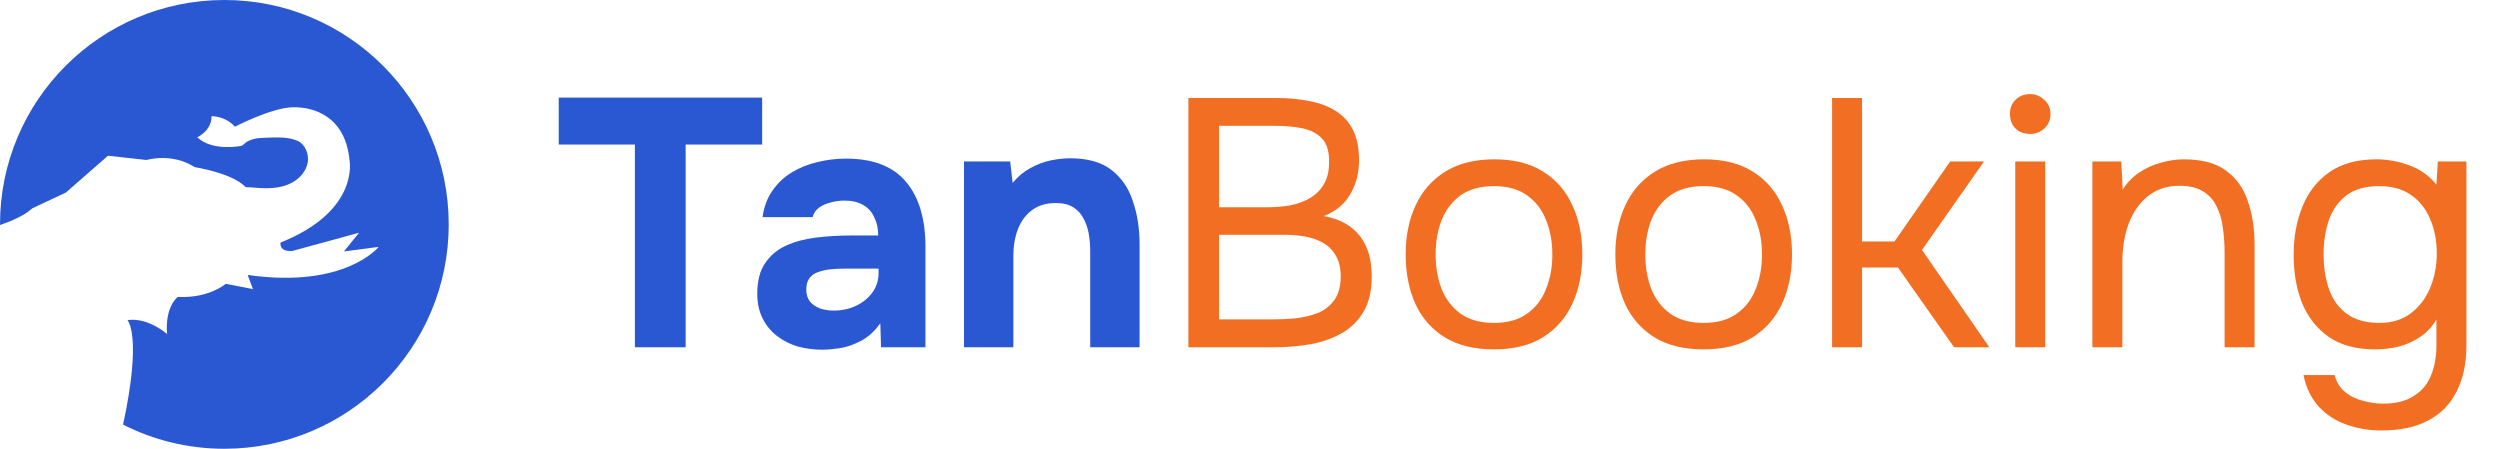
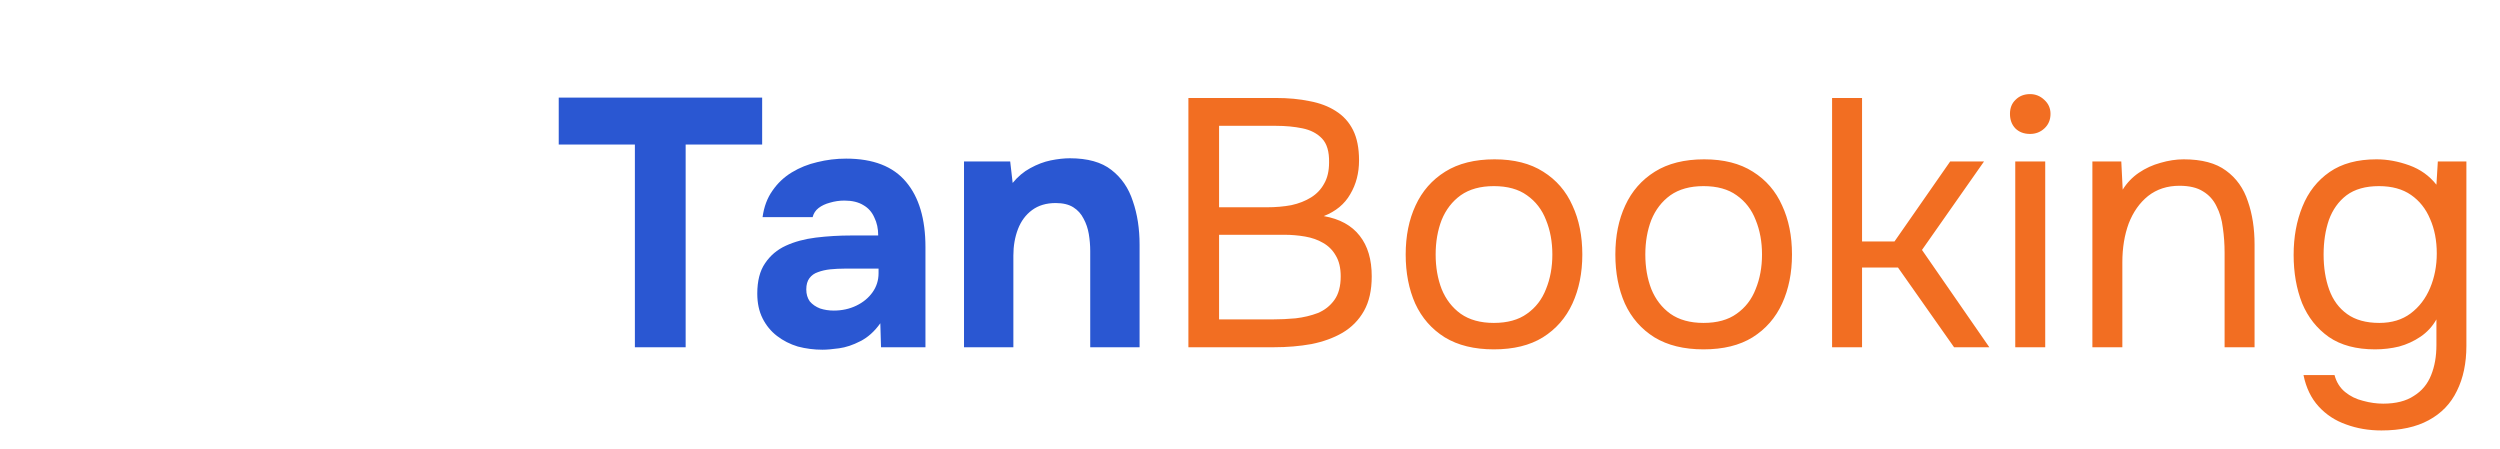
<svg xmlns="http://www.w3.org/2000/svg" width="234" height="42" viewBox="0 0 234 42" fill="none">
-   <path d="M42 21.002C42 32.602 32.596 42.004 21.002 42.004C17.587 42.004 14.364 41.188 11.52 39.745C13.325 31.355 11.932 29.967 11.932 29.967C13.837 29.671 15.642 31.265 15.642 31.265C15.415 28.695 16.638 27.792 16.638 27.792C19.57 27.94 21.13 26.564 21.13 26.564L23.678 27.059L23.179 25.735C32.317 27.042 35.441 23.109 35.441 23.109L32.191 23.536L33.61 21.782L27.363 23.489C26.083 23.591 26.256 22.705 26.256 22.705C33.717 19.724 32.713 14.975 32.713 14.975C32.317 10.885 29.368 9.987 27.382 10.04C25.404 10.087 21.986 11.858 21.986 11.858C21.083 10.838 19.803 10.875 19.803 10.875C19.803 12.265 18.46 12.845 18.46 12.845C19.881 14.209 22.586 13.655 22.586 13.655C22.721 13.635 22.973 13.344 23.111 13.266C23.299 13.161 23.497 13.081 23.708 13.023C24.115 12.897 24.564 12.914 24.988 12.887C25.919 12.854 26.989 12.8 27.864 13.19C28.582 13.519 28.929 14.441 28.806 15.18C28.677 16.003 28.068 16.701 27.33 17.095C26.117 17.75 24.752 17.649 23.425 17.535C23.354 17.527 23.018 17.554 22.968 17.487C21.681 16.172 18.232 15.647 18.232 15.647C16.053 14.257 13.722 14.975 13.722 14.975L10.108 14.576L6.156 18.029L3.052 19.482C2.902 19.609 2.756 19.725 2.58 19.852C2.432 19.956 2.274 20.053 2.104 20.149C2.02 20.189 1.937 20.241 1.848 20.291C1.759 20.337 1.672 20.38 1.583 20.42C1.41 20.51 1.23 20.593 1.041 20.671C0.899 20.729 0.755 20.789 0.6 20.839C0.424 20.914 0.226 20.984 0.028 21.054C0.017 21.054 0.008 21.057 0 21.062V21.004C0 9.405 9.404 0 21.002 0C32.596 0 42 9.405 42 21.002Z" fill="#2A57D2" />
  <path d="M59.425 32.502V13.527H52.297V9.138H71.338V13.527H64.177V32.502H59.425ZM76.986 32.733C76.194 32.733 75.424 32.634 74.676 32.436C73.95 32.216 73.301 31.886 72.729 31.446C72.157 31.006 71.706 30.456 71.376 29.796C71.046 29.136 70.881 28.366 70.881 27.486C70.881 26.298 71.123 25.352 71.607 24.648C72.091 23.922 72.74 23.372 73.554 22.998C74.368 22.624 75.303 22.371 76.359 22.239C77.437 22.107 78.548 22.041 79.692 22.041H82.2C82.2 21.403 82.079 20.842 81.837 20.358C81.617 19.852 81.276 19.467 80.814 19.203C80.352 18.917 79.758 18.774 79.032 18.774C78.57 18.774 78.119 18.84 77.679 18.972C77.261 19.082 76.909 19.247 76.623 19.467C76.337 19.687 76.15 19.973 76.062 20.325H71.376C71.508 19.357 71.816 18.532 72.3 17.85C72.784 17.146 73.389 16.574 74.115 16.134C74.841 15.694 75.633 15.375 76.491 15.177C77.371 14.957 78.273 14.847 79.197 14.847C81.727 14.847 83.597 15.573 84.807 17.025C86.017 18.455 86.622 20.49 86.622 23.13V32.502H82.464L82.398 30.258C81.848 31.028 81.221 31.589 80.517 31.941C79.835 32.293 79.175 32.513 78.537 32.601C77.899 32.689 77.382 32.733 76.986 32.733ZM78.042 29.07C78.812 29.07 79.516 28.916 80.154 28.608C80.792 28.3 81.298 27.882 81.672 27.354C82.046 26.826 82.233 26.232 82.233 25.572V25.143H79.065C78.603 25.143 78.152 25.165 77.712 25.209C77.294 25.253 76.909 25.341 76.557 25.473C76.227 25.583 75.963 25.77 75.765 26.034C75.567 26.298 75.468 26.65 75.468 27.09C75.468 27.53 75.578 27.904 75.798 28.212C76.04 28.498 76.359 28.718 76.755 28.872C77.151 29.004 77.58 29.07 78.042 29.07ZM90.231 32.502V15.111H94.554L94.785 17.124C95.269 16.53 95.819 16.068 96.435 15.738C97.073 15.386 97.711 15.144 98.349 15.012C99.009 14.88 99.603 14.814 100.131 14.814C101.803 14.814 103.101 15.177 104.025 15.903C104.971 16.629 105.642 17.608 106.038 18.84C106.456 20.05 106.665 21.403 106.665 22.899V32.502H102.045V23.493C102.045 22.965 102.001 22.437 101.913 21.909C101.825 21.381 101.66 20.897 101.418 20.457C101.198 20.017 100.879 19.665 100.461 19.401C100.043 19.137 99.493 19.005 98.811 19.005C97.931 19.005 97.194 19.225 96.6 19.665C96.006 20.105 95.566 20.699 95.28 21.447C94.994 22.195 94.851 23.02 94.851 23.922V32.502H90.231Z" fill="#2A57D2" />
  <path d="M111.234 32.502V9.171H119.418C120.584 9.171 121.64 9.27 122.586 9.468C123.532 9.644 124.346 9.952 125.028 10.392C125.732 10.832 126.271 11.426 126.645 12.174C127.019 12.922 127.206 13.868 127.206 15.012C127.206 16.2 126.931 17.256 126.381 18.18C125.853 19.104 125.028 19.786 123.906 20.226C125.402 20.49 126.524 21.106 127.272 22.074C128.02 23.02 128.394 24.285 128.394 25.869C128.394 27.167 128.152 28.245 127.668 29.103C127.184 29.961 126.513 30.643 125.655 31.149C124.819 31.633 123.851 31.985 122.751 32.205C121.651 32.403 120.485 32.502 119.253 32.502H111.234ZM114.105 29.895H119.154C119.836 29.895 120.54 29.862 121.266 29.796C122.014 29.708 122.707 29.543 123.345 29.301C123.983 29.037 124.5 28.63 124.896 28.08C125.292 27.53 125.49 26.793 125.49 25.869C125.49 25.077 125.336 24.428 125.028 23.922C124.742 23.416 124.346 23.02 123.84 22.734C123.356 22.448 122.795 22.25 122.157 22.14C121.519 22.03 120.87 21.975 120.21 21.975H114.105V29.895ZM114.105 19.401H118.593C119.407 19.401 120.166 19.335 120.87 19.203C121.574 19.049 122.19 18.807 122.718 18.477C123.246 18.147 123.653 17.718 123.939 17.19C124.247 16.662 124.401 16.002 124.401 15.21C124.423 14.198 124.203 13.45 123.741 12.966C123.279 12.482 122.663 12.163 121.893 12.009C121.145 11.855 120.331 11.778 119.451 11.778H114.105V19.401ZM139.822 32.7C137.996 32.7 136.467 32.326 135.235 31.578C134.003 30.808 133.079 29.752 132.463 28.41C131.869 27.068 131.572 25.539 131.572 23.823C131.572 22.085 131.88 20.556 132.496 19.236C133.112 17.894 134.036 16.838 135.268 16.068C136.5 15.298 138.04 14.913 139.888 14.913C141.714 14.913 143.232 15.298 144.442 16.068C145.674 16.838 146.587 17.894 147.181 19.236C147.797 20.556 148.105 22.085 148.105 23.823C148.105 25.539 147.797 27.068 147.181 28.41C146.565 29.752 145.641 30.808 144.409 31.578C143.199 32.326 141.67 32.7 139.822 32.7ZM139.822 30.225C141.098 30.225 142.132 29.939 142.924 29.367C143.738 28.795 144.332 28.025 144.706 27.057C145.102 26.089 145.3 25.011 145.3 23.823C145.3 22.635 145.102 21.557 144.706 20.589C144.332 19.621 143.738 18.851 142.924 18.279C142.132 17.707 141.098 17.421 139.822 17.421C138.568 17.421 137.534 17.707 136.72 18.279C135.928 18.851 135.334 19.621 134.938 20.589C134.564 21.557 134.377 22.635 134.377 23.823C134.377 25.011 134.564 26.089 134.938 27.057C135.334 28.025 135.928 28.795 136.72 29.367C137.534 29.939 138.568 30.225 139.822 30.225ZM159.447 32.7C157.621 32.7 156.092 32.326 154.86 31.578C153.628 30.808 152.704 29.752 152.088 28.41C151.494 27.068 151.197 25.539 151.197 23.823C151.197 22.085 151.505 20.556 152.121 19.236C152.737 17.894 153.661 16.838 154.893 16.068C156.125 15.298 157.665 14.913 159.513 14.913C161.339 14.913 162.857 15.298 164.067 16.068C165.299 16.838 166.212 17.894 166.806 19.236C167.422 20.556 167.73 22.085 167.73 23.823C167.73 25.539 167.422 27.068 166.806 28.41C166.19 29.752 165.266 30.808 164.034 31.578C162.824 32.326 161.295 32.7 159.447 32.7ZM159.447 30.225C160.723 30.225 161.757 29.939 162.549 29.367C163.363 28.795 163.957 28.025 164.331 27.057C164.727 26.089 164.925 25.011 164.925 23.823C164.925 22.635 164.727 21.557 164.331 20.589C163.957 19.621 163.363 18.851 162.549 18.279C161.757 17.707 160.723 17.421 159.447 17.421C158.193 17.421 157.159 17.707 156.345 18.279C155.553 18.851 154.959 19.621 154.563 20.589C154.189 21.557 154.002 22.635 154.002 23.823C154.002 25.011 154.189 26.089 154.563 27.057C154.959 28.025 155.553 28.795 156.345 29.367C157.159 29.939 158.193 30.225 159.447 30.225ZM171.483 32.502V9.171H174.288V22.602H177.324L182.538 15.111H185.706L179.898 23.394L186.201 32.502H182.901L177.654 25.044H174.288V32.502H171.483ZM188.628 32.502V15.111H191.433V32.502H188.628ZM190.014 12.537C189.442 12.537 188.98 12.361 188.628 12.009C188.298 11.657 188.133 11.206 188.133 10.656C188.133 10.106 188.309 9.666 188.661 9.336C189.013 8.984 189.464 8.808 190.014 8.808C190.52 8.808 190.96 8.984 191.334 9.336C191.73 9.688 191.928 10.128 191.928 10.656C191.928 11.206 191.741 11.657 191.367 12.009C190.993 12.361 190.542 12.537 190.014 12.537ZM195.847 32.502V15.111H198.553L198.685 17.751C199.081 17.113 199.587 16.585 200.203 16.167C200.819 15.749 201.49 15.441 202.216 15.243C202.964 15.023 203.69 14.913 204.394 14.913C206.088 14.913 207.408 15.265 208.354 15.969C209.322 16.673 210.004 17.63 210.4 18.84C210.818 20.028 211.027 21.381 211.027 22.899V32.502H208.222V23.658C208.222 22.844 208.167 22.063 208.057 21.315C207.969 20.567 207.771 19.896 207.463 19.302C207.177 18.708 206.759 18.246 206.209 17.916C205.659 17.564 204.922 17.388 203.998 17.388C202.854 17.388 201.875 17.707 201.061 18.345C200.269 18.983 199.664 19.841 199.246 20.919C198.85 21.997 198.652 23.207 198.652 24.549V32.502H195.847ZM222.901 40.29C221.713 40.29 220.613 40.103 219.601 39.729C218.589 39.377 217.731 38.816 217.027 38.046C216.323 37.276 215.85 36.297 215.608 35.109H218.512C218.688 35.769 219.018 36.297 219.502 36.693C219.986 37.089 220.547 37.364 221.185 37.518C221.823 37.694 222.45 37.782 223.066 37.782C224.254 37.782 225.211 37.54 225.937 37.056C226.685 36.594 227.224 35.945 227.554 35.109C227.884 34.295 228.049 33.36 228.049 32.304V29.895C227.675 30.555 227.18 31.094 226.564 31.512C225.948 31.93 225.277 32.238 224.551 32.436C223.825 32.612 223.077 32.7 222.307 32.7C220.547 32.7 219.106 32.315 217.984 31.545C216.862 30.753 216.026 29.697 215.476 28.377C214.948 27.035 214.684 25.528 214.684 23.856C214.684 22.184 214.959 20.677 215.509 19.335C216.059 17.971 216.906 16.893 218.05 16.101C219.194 15.309 220.657 14.913 222.439 14.913C223.451 14.913 224.474 15.1 225.508 15.474C226.542 15.848 227.389 16.453 228.049 17.289L228.181 15.111H230.854V32.37C230.854 33.998 230.557 35.406 229.963 36.594C229.391 37.782 228.511 38.695 227.323 39.333C226.157 39.971 224.683 40.29 222.901 40.29ZM222.703 30.225C223.869 30.225 224.848 29.928 225.64 29.334C226.432 28.74 227.037 27.948 227.455 26.958C227.873 25.968 228.082 24.89 228.082 23.724C228.082 22.514 227.873 21.436 227.455 20.49C227.059 19.544 226.465 18.796 225.673 18.246C224.881 17.696 223.88 17.421 222.67 17.421C221.416 17.421 220.404 17.707 219.634 18.279C218.886 18.851 218.336 19.621 217.984 20.589C217.654 21.557 217.489 22.635 217.489 23.823C217.489 25.055 217.665 26.155 218.017 27.123C218.369 28.091 218.93 28.85 219.7 29.4C220.47 29.95 221.471 30.225 222.703 30.225Z" fill="#F26E22" />
</svg>